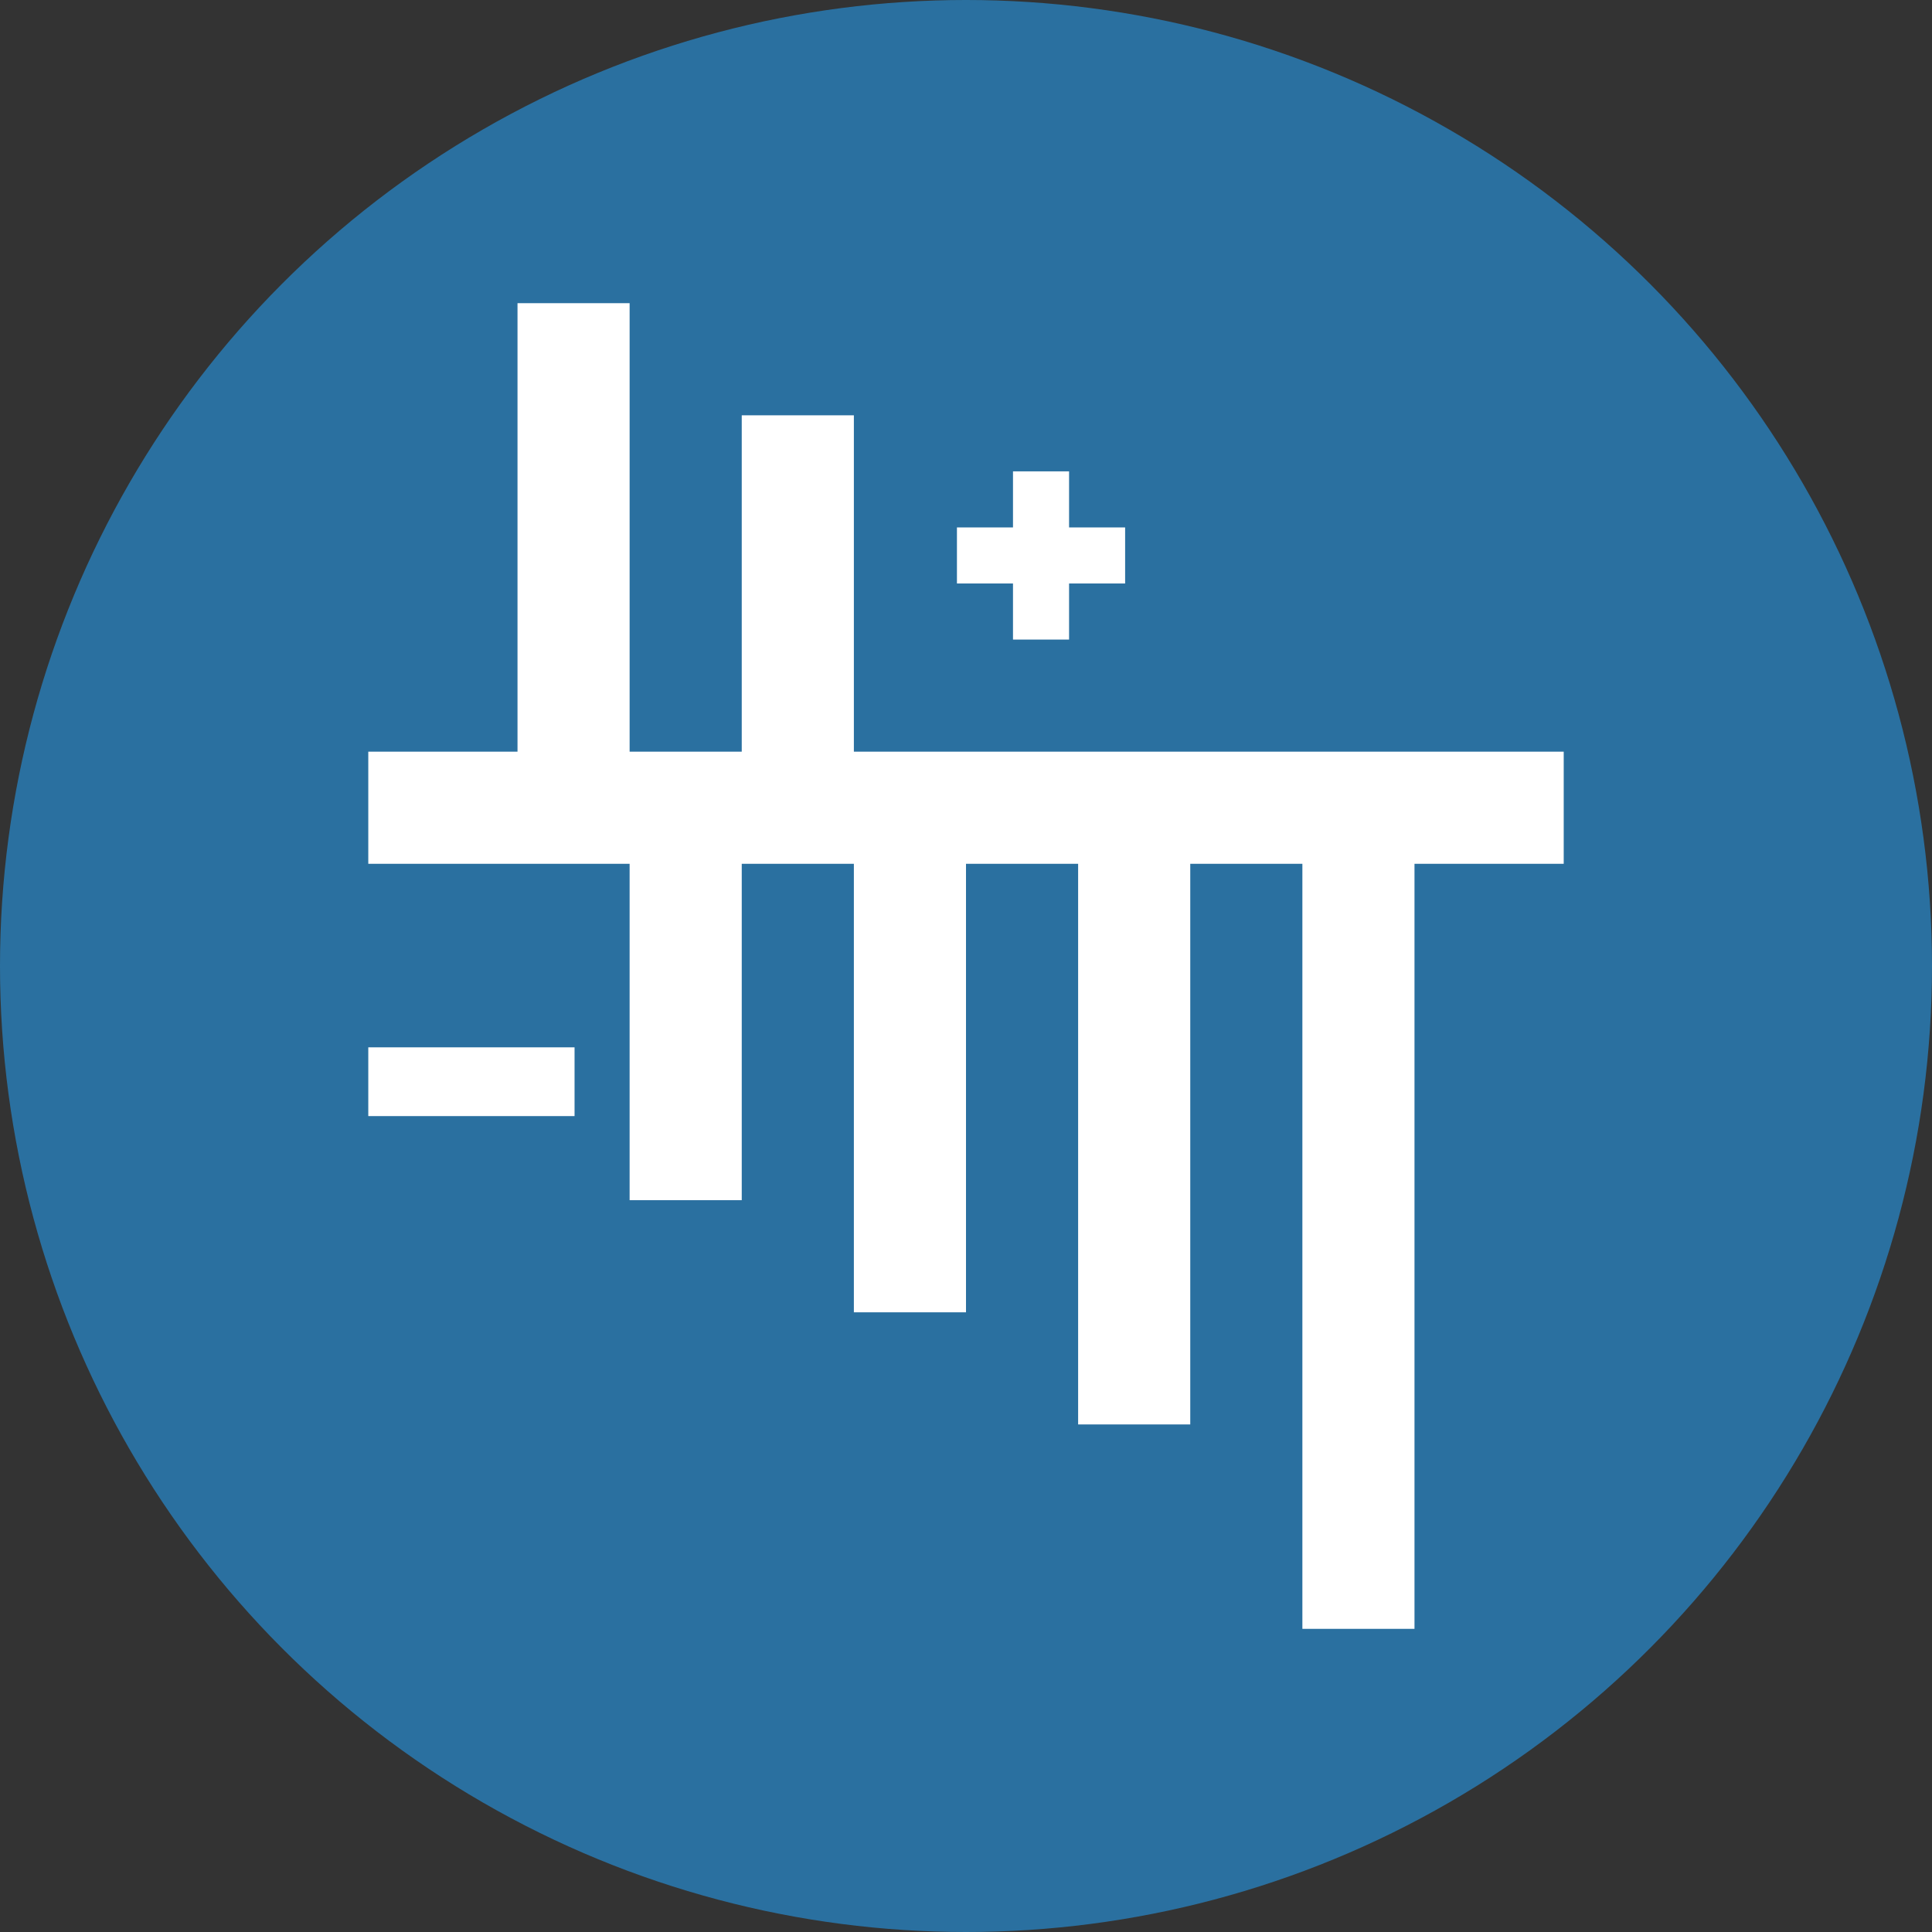
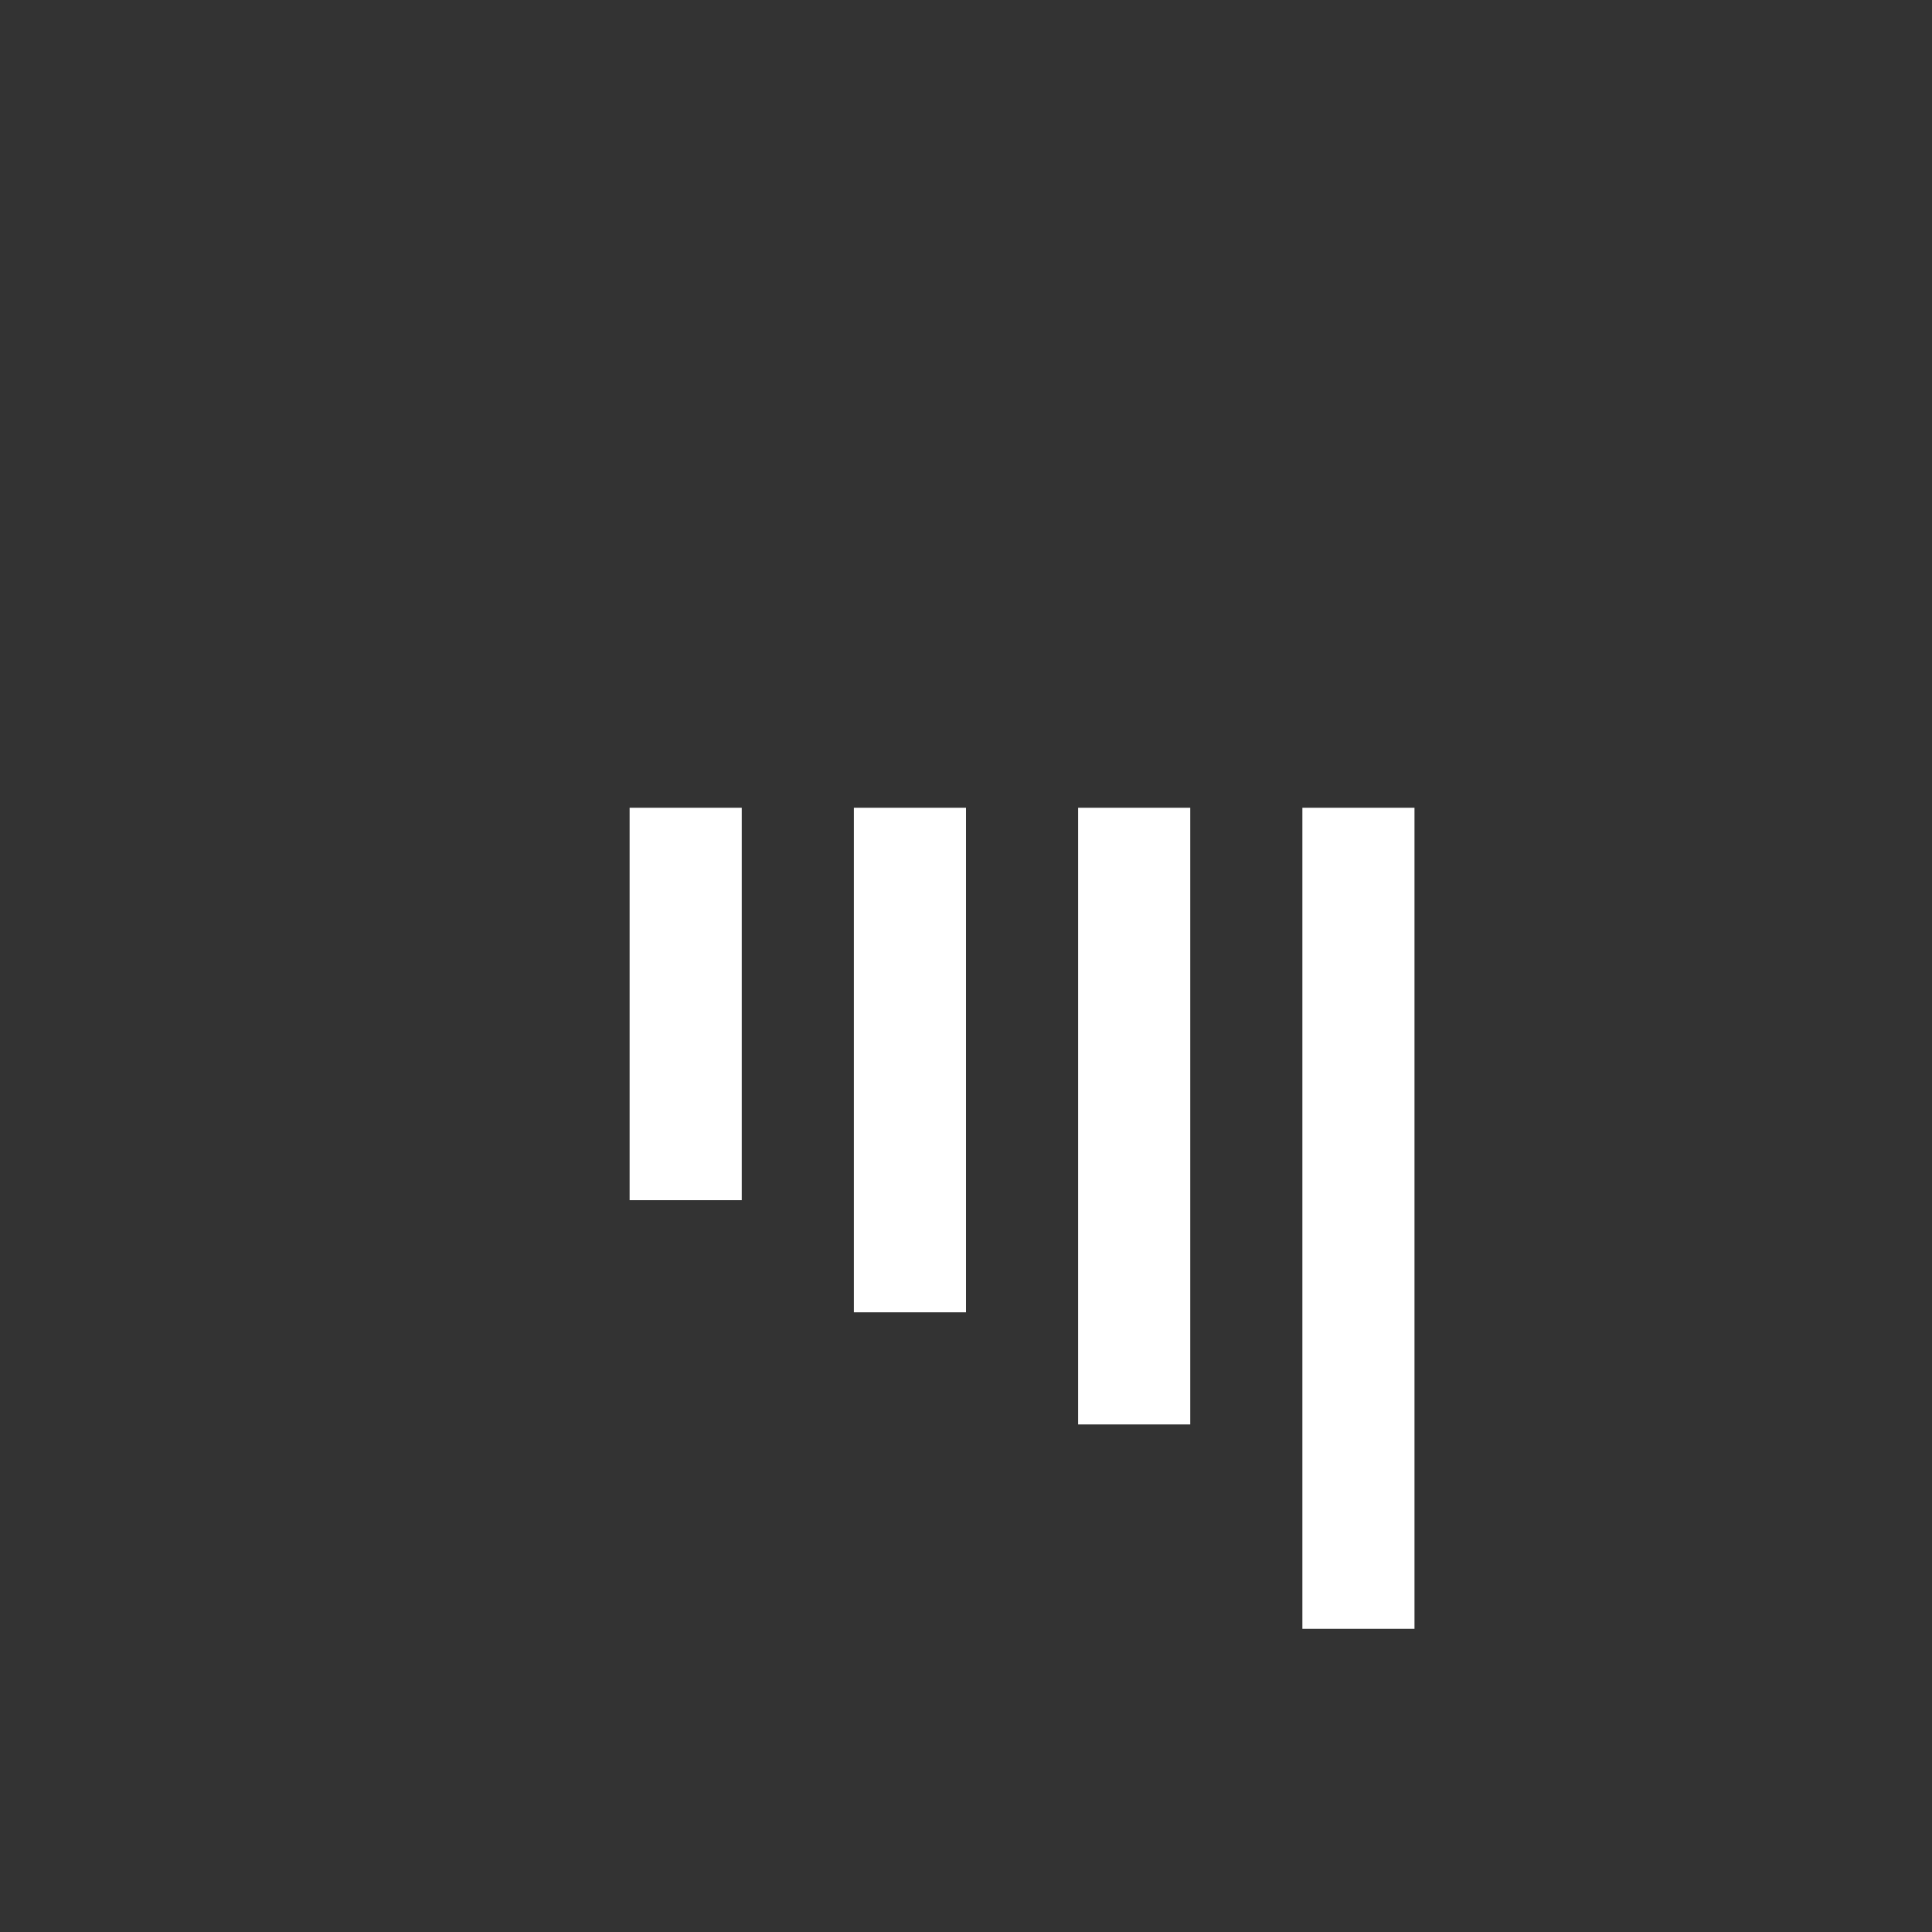
<svg xmlns="http://www.w3.org/2000/svg" width="80px" height="80px" viewBox="0 0 80 80" version="1.1">
  <rect x="0" y="0" width="80" height="80" fill="#333333" stroke="none" />
  <title>EPS - Assets - Images - Minimum Odds</title>
  <g id="Page-1" stroke="none" stroke-width="1" fill="none" fill-rule="evenodd">
    <g id="Artboard" transform="translate(-345, -1017)">
      <g id="EPS---Assets---Images---Minimum-Odds" transform="translate(345, 1017)">
-         <circle id="Oval-Copy-23" fill="#2A70A0" cx="40" cy="40" r="40" />
        <g id="BMD---Assets---Images---Minimum-Odds" fill-rule="nonzero">
-           <rect id="Rectangle-Copy-26" fill-opacity="0" fill="#D8D8D8" x="0" y="0" width="80" height="80" />
          <g id="Group-155" transform="translate(15.25, 12.554)" fill="#FFFFFF">
-             <path d="M6.179,0 L10.821,0 L10.821,20.893 L6.179,20.893 L6.179,0 Z M15.464,4.643 L20.107,4.643 L20.107,20.893 L15.464,20.893 L15.464,4.643 Z" id="Combined-Shape" />
            <path d="M29.393,20.893 L34.036,20.893 L34.036,46.429 L29.393,46.429 L29.393,20.893 Z M38.679,20.893 L43.321,20.893 L43.321,54.893 L38.679,54.893 L38.679,20.893 Z M20.107,20.893 L24.75,20.893 L24.75,41.786 L20.107,41.786 L20.107,20.893 Z M10.821,20.893 L15.464,20.893 L15.464,37.143 L10.821,37.143 L10.821,20.893 Z" id="Combined-Shape" />
-             <path d="M29.018,13.929 L29.018,11.607 L31.339,11.607 L31.339,9.286 L29.018,9.286 L29.018,6.964 L26.696,6.964 L26.696,9.286 L24.375,9.286 L24.375,11.607 L26.696,11.607 L26.696,13.929 L29.018,13.929 Z M0,30.814 L8.541,30.814 L8.541,33.661 L0,33.661 L0,30.814 Z M0,18.571 L49.5,18.571 L49.5,23.214 L0,23.214 L0,18.571 Z" id="Combined-Shape" />
          </g>
        </g>
      </g>
    </g>
  </g>
</svg>